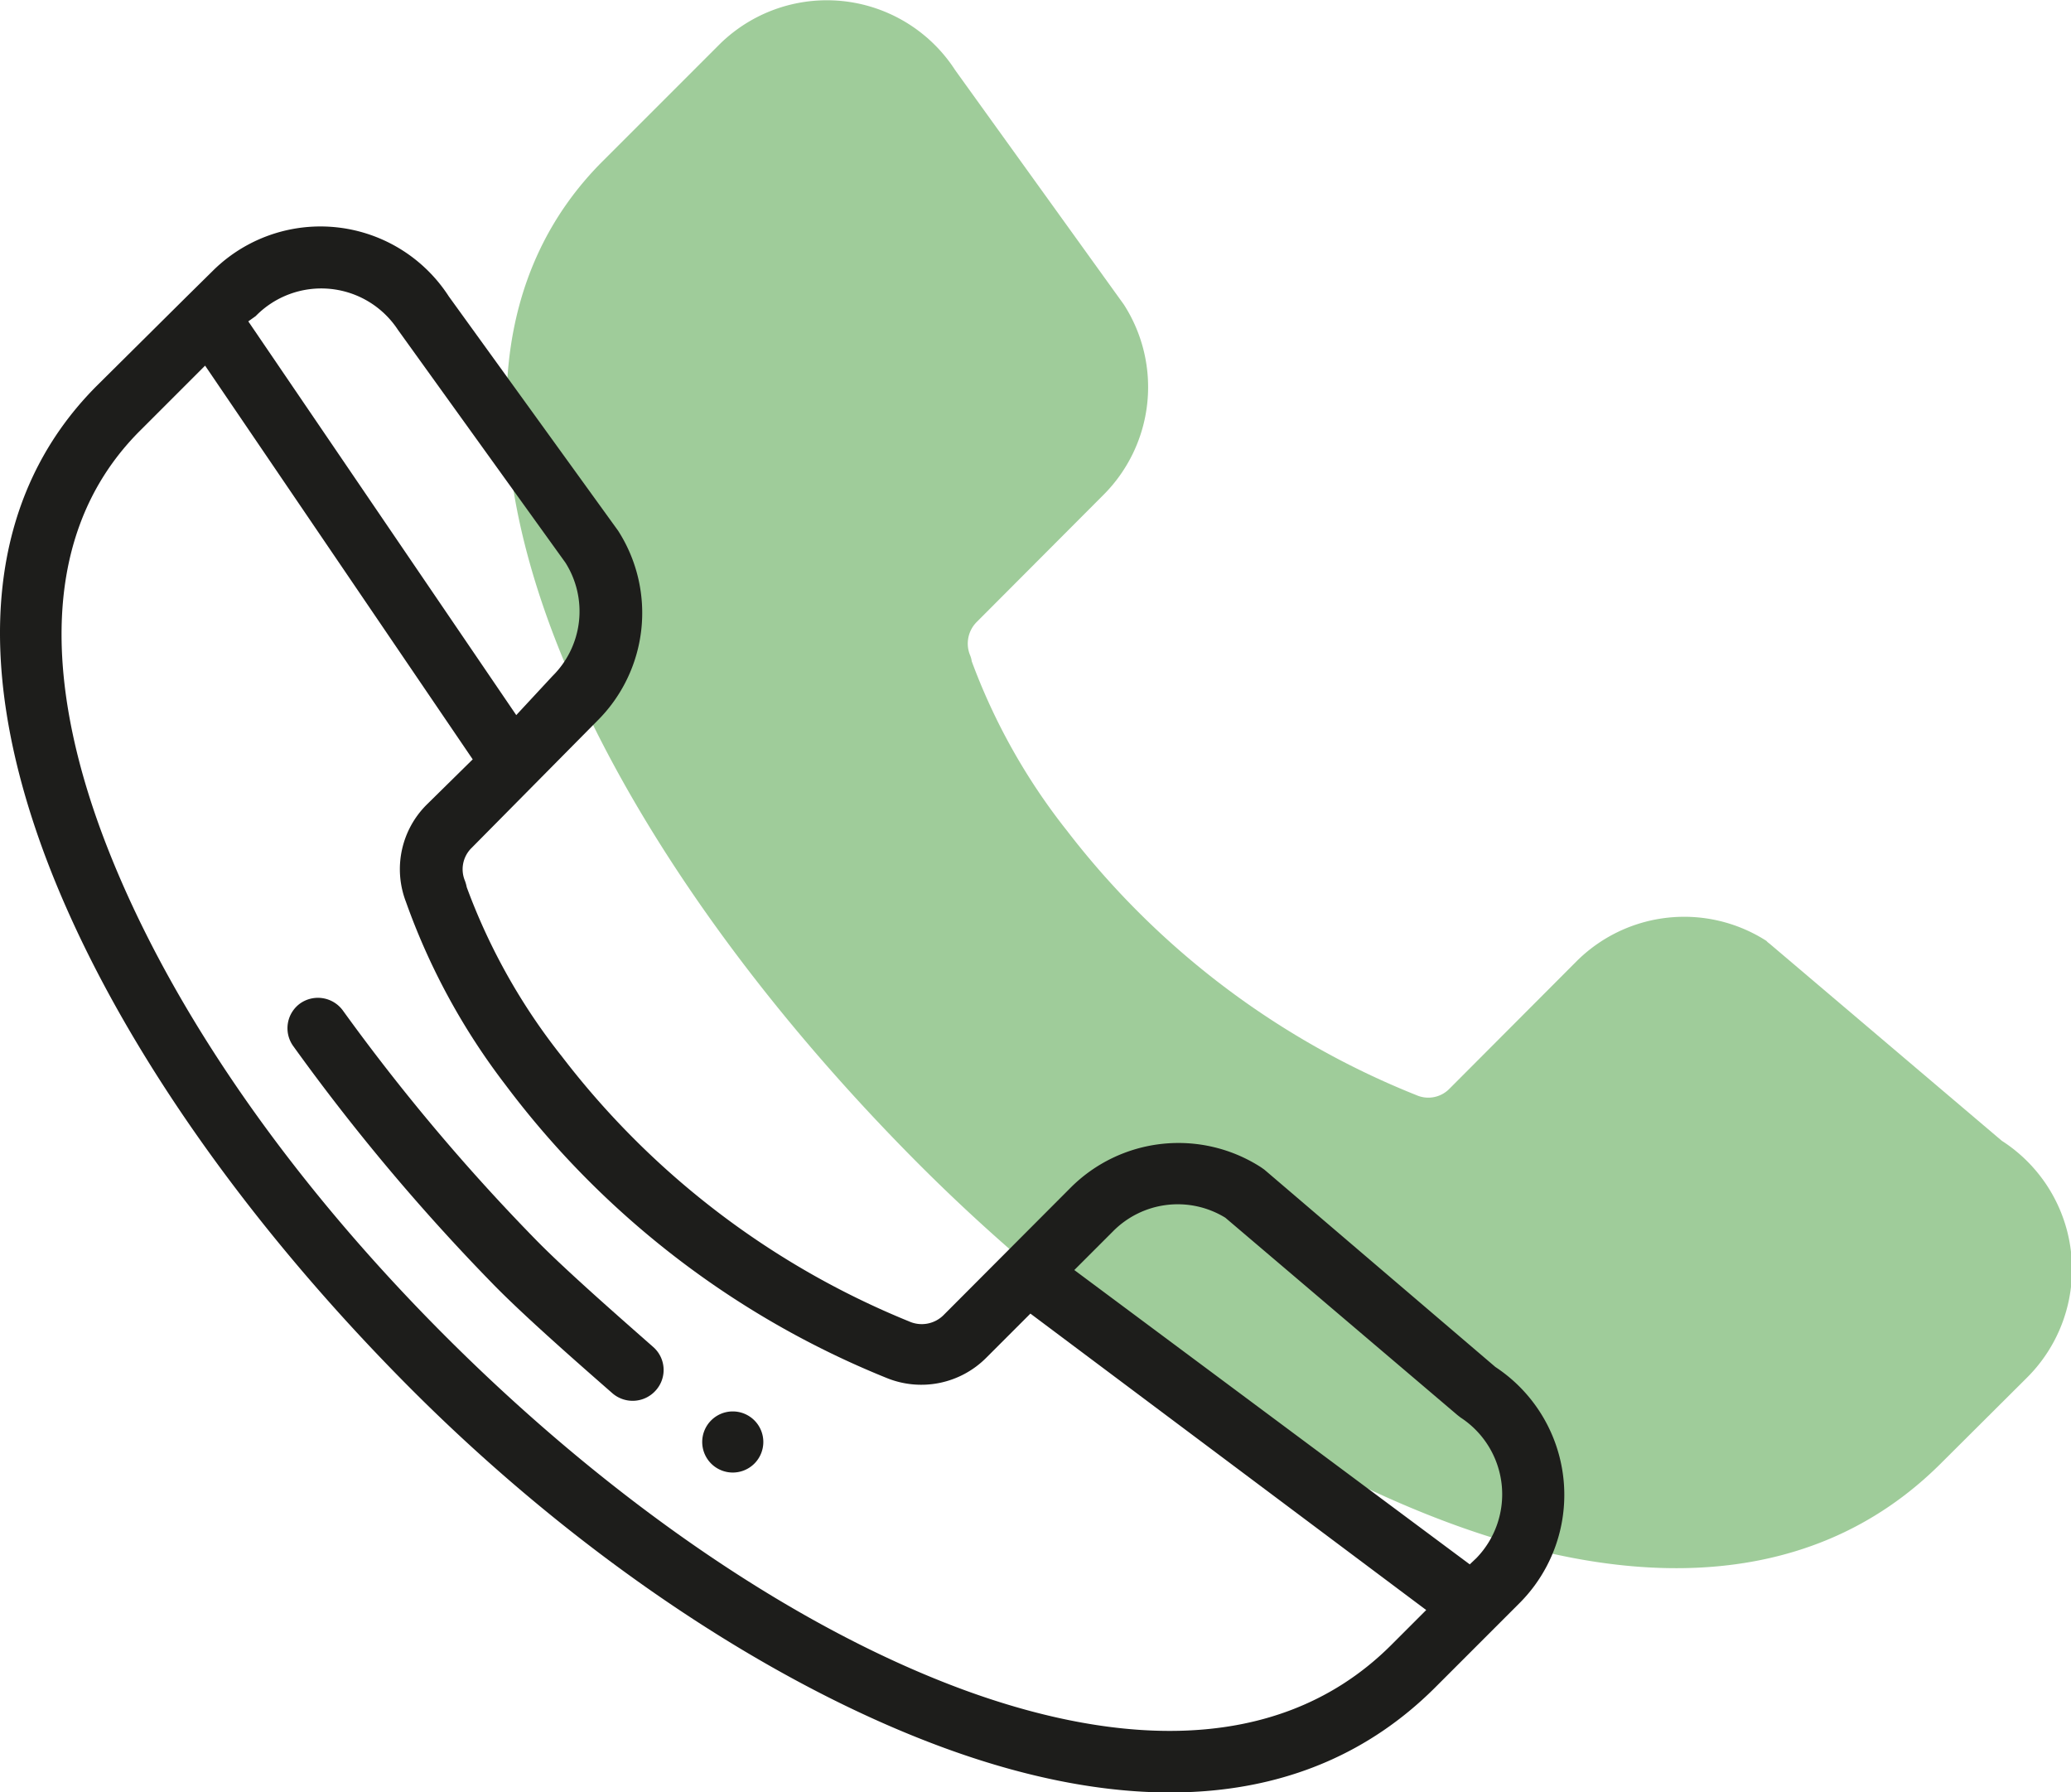
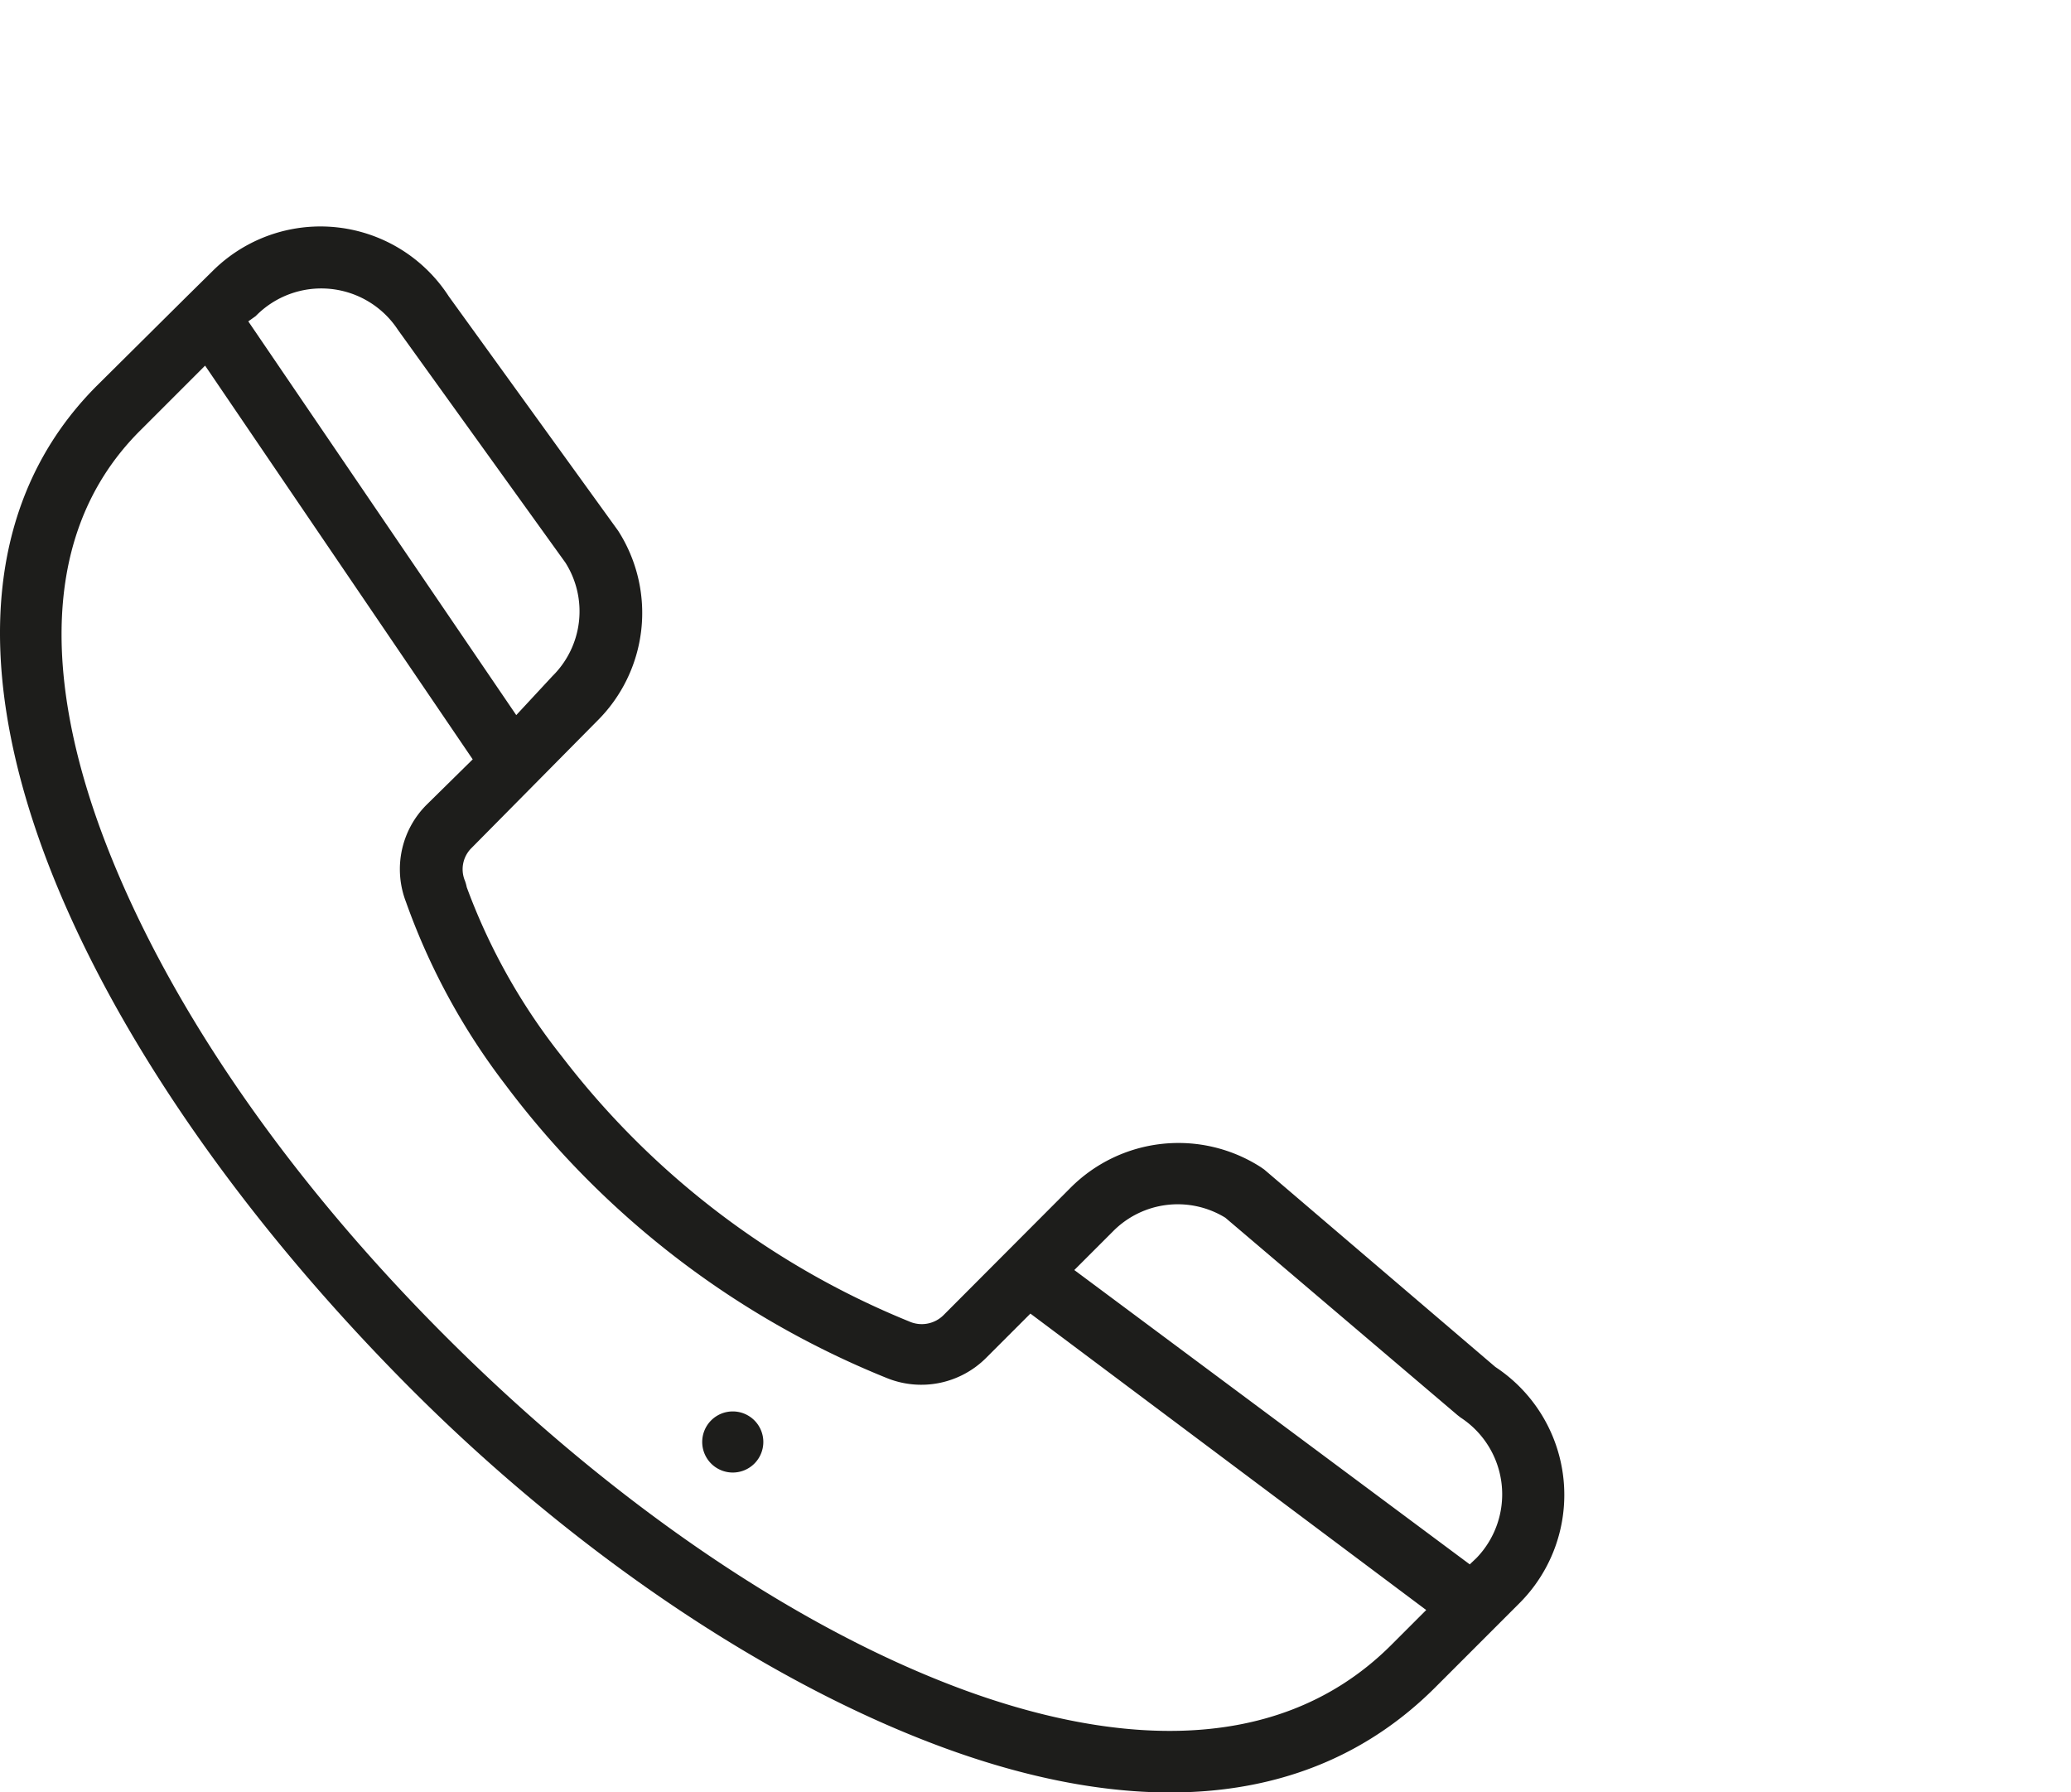
<svg xmlns="http://www.w3.org/2000/svg" viewBox="0 0 58.97 51.03">
  <defs>
    <style>.cls-1{fill:#409b36;opacity:0.5;}.cls-2{fill:#1d1d1b;}</style>
  </defs>
  <g id="contenu">
-     <path class="cls-1" d="M57,32.48l-6.61-5.61s-.07-.05-.09-.08a4.34,4.34,0,0,0-5.43.6L41.27,31a.84.84,0,0,1-.94.18,23.55,23.55,0,0,1-9.95-7.53,17.56,17.56,0,0,1-2.71-4.82.7.7,0,0,0-.05-.18.87.87,0,0,1,.19-.94l3.6-3.61A4.34,4.34,0,0,0,32,8.67s0,0,0,0L27.2,2a4.35,4.35,0,0,0-6.73-.72L19.75,2h0L17.17,4.58c-3.08,3.07-3.58,7.69-1.46,13.36,1.82,4.85,5.46,10.15,10.25,15s10.36,8.6,15.36,10.44,10.21,2,13.93-1.7l2.44-2.43A4.35,4.35,0,0,0,57,32.48Z" />
    <path class="cls-2" d="M20.25,40.44a.87.87,0,1,0,1.23,0A.87.87,0,0,0,20.25,40.44Z" />
    <path class="cls-2" d="M42.58,38.92,36,33.3l-.1-.07a4.34,4.34,0,0,0-5.42.59l-3.6,3.61a.88.88,0,0,1-1,.19A23.69,23.69,0,0,1,16,30.08a17.41,17.41,0,0,1-2.71-4.82,1.21,1.21,0,0,0-.05-.18.85.85,0,0,1,.19-.94L17,20.53a4.33,4.33,0,0,0,.6-5.42l0,0L12.78,8.44a4.35,4.35,0,0,0-6.73-.72l-.73.72h0L2.74,11C-.33,14.09-.83,18.71,1.29,24.38c1.82,4.85,5.46,10.16,10.25,15S21.9,47.94,26.9,49.77s10.21,2,13.94-1.7l2.43-2.43A4.36,4.36,0,0,0,42.58,38.92Zm-7.69-4.25,6.61,5.62.09.07a2.61,2.61,0,0,1,.45,4l-.19.18L30.59,36.16l1.1-1.1A2.59,2.59,0,0,1,34.89,34.67ZM11.33,9.39l0,0,4.77,6.63a2.59,2.59,0,0,1-.37,3.23L14.7,20.36,7.07,9.15,7.28,9A2.61,2.61,0,0,1,11.33,9.39ZM27.49,48.13c-4.76-1.74-10-5.3-14.72-10S4.65,28.39,2.92,23.77C1.62,20.29.75,15.48,4,12.25l1.84-1.84,7.62,11.21L12.16,22.9a2.59,2.59,0,0,0-.6,2.78,19,19,0,0,0,2.82,5.19,25.48,25.48,0,0,0,10.86,8.36,2.61,2.61,0,0,0,2.84-.57l1.26-1.26,11.27,8.44-1,1C36.14,50.3,31.11,49.45,27.49,48.13Z" />
-     <path class="cls-2" d="M18.61,38.36c-.92-.81-2.51-2.2-3.35-3.06a57.31,57.31,0,0,1-5.49-6.52.88.88,0,0,0-1.21-.22.87.87,0,0,0-.22,1.21A59,59,0,0,0,14,36.52c.88.91,2.48,2.31,3.44,3.15a.88.88,0,0,0,1.23-.08A.87.87,0,0,0,18.61,38.36Z" />
  </g>
</svg>